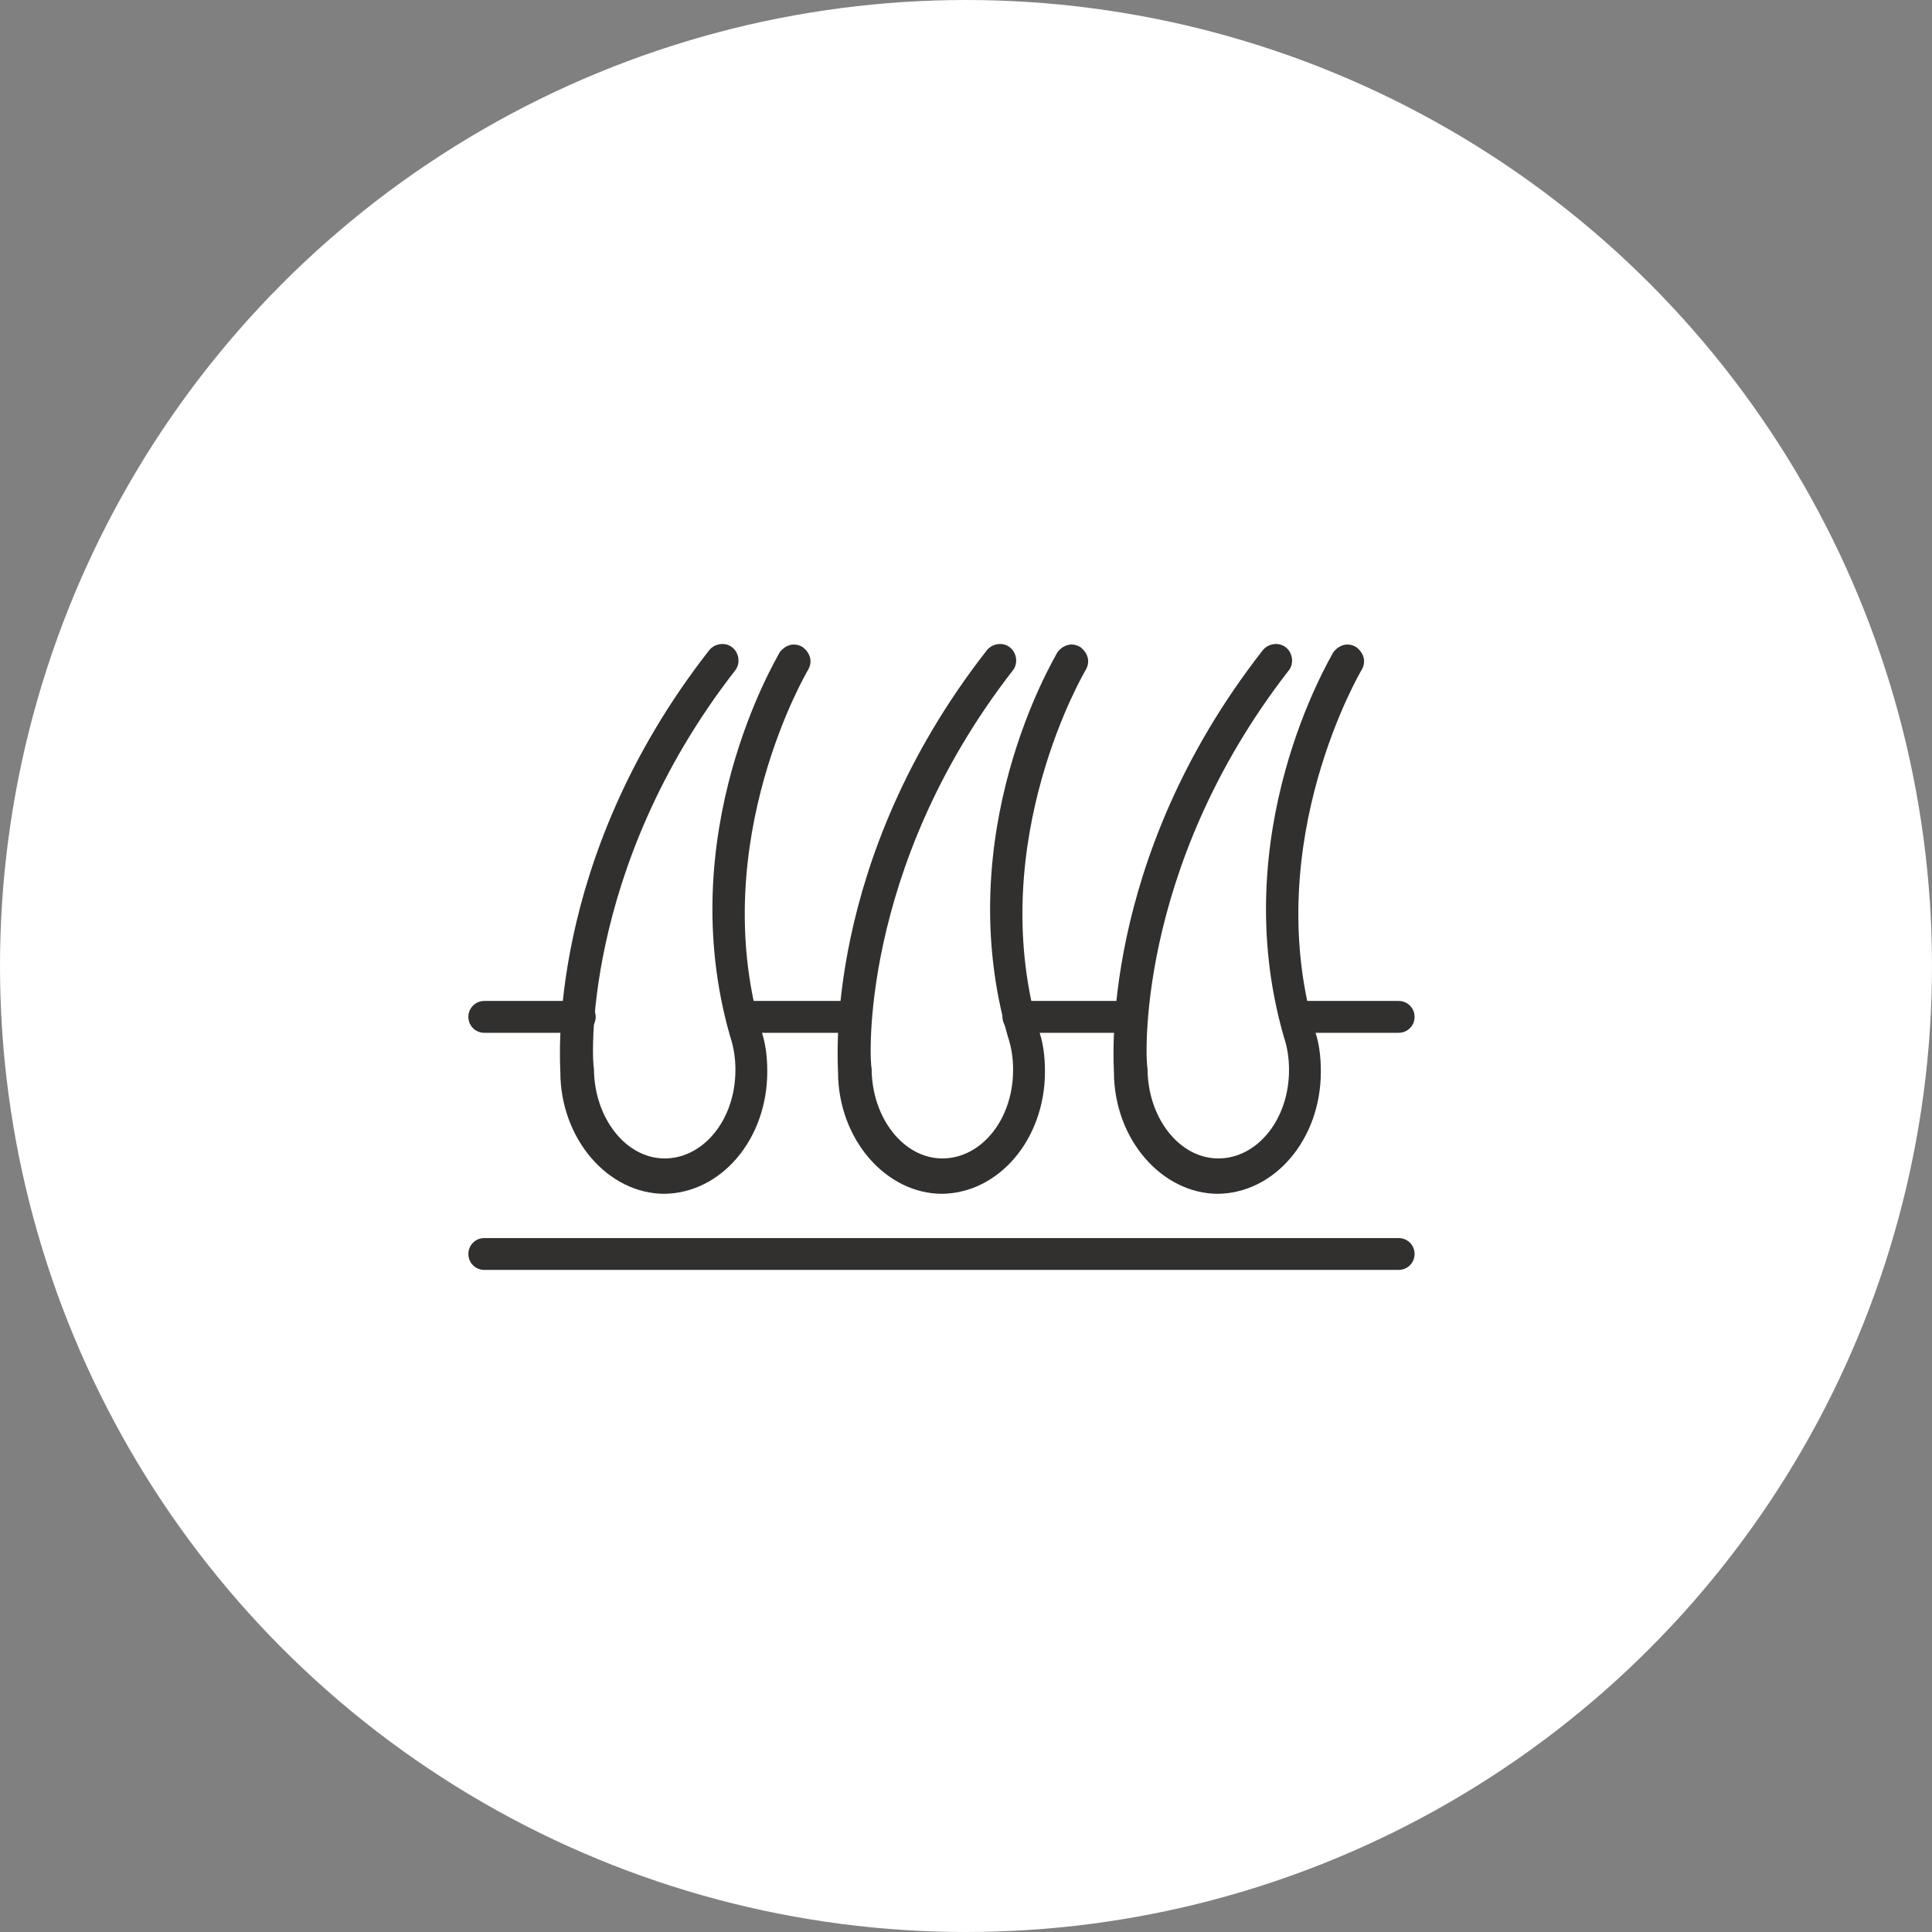
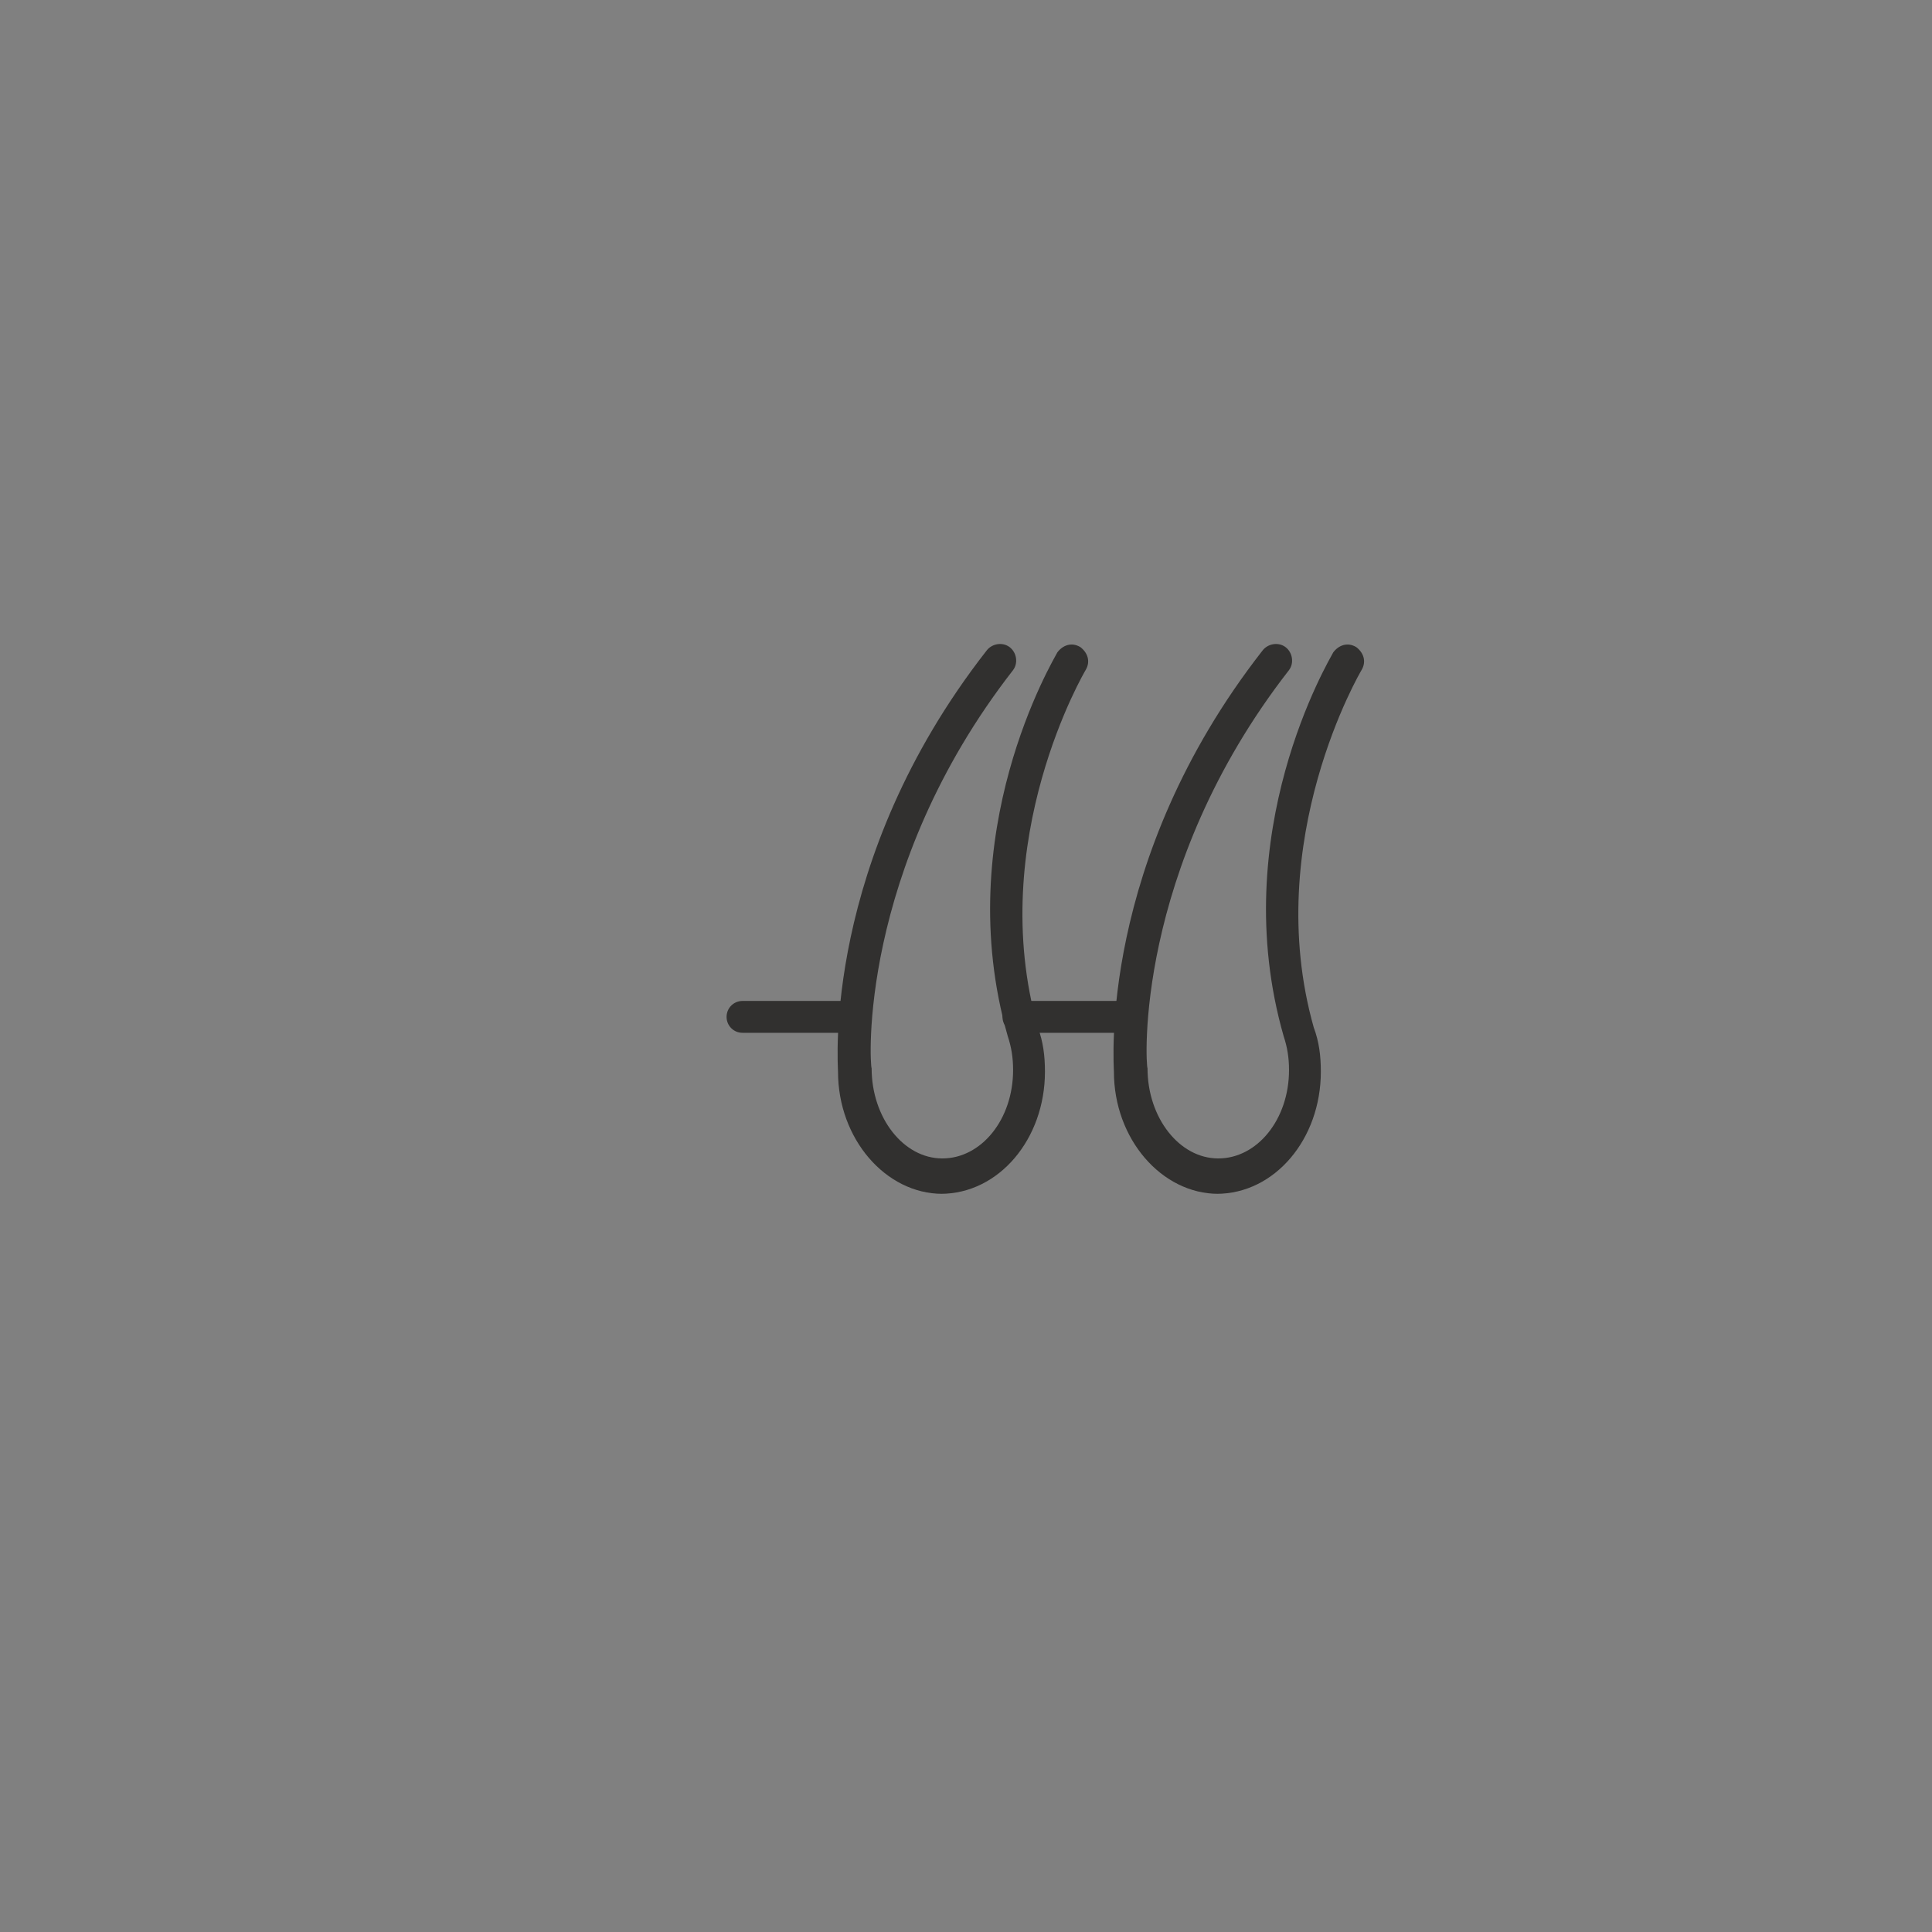
<svg xmlns="http://www.w3.org/2000/svg" fill="none" viewBox="0 0 66 66" height="66" width="66">
  <rect x="0" y="0" width="66" height="66" fill="#808080" stroke="none" />
-   <circle fill="white" r="33" cy="33" cx="33" />
-   <path fill="#31302F" d="M22.706 40.783C20.773 40.783 19.142 38.909 19.142 36.612C19.142 36.37 18.598 29.419 24.217 22.226C24.398 21.985 24.761 21.924 25.003 22.105C25.244 22.287 25.305 22.649 25.123 22.891C19.806 29.721 20.229 36.431 20.29 36.491C20.29 38.184 21.377 39.574 22.706 39.574C24.036 39.574 25.123 38.244 25.123 36.552C25.123 36.129 25.063 35.766 24.942 35.403C22.948 28.452 26.513 22.529 26.634 22.287C26.815 22.045 27.117 21.924 27.419 22.105C27.661 22.287 27.782 22.589 27.601 22.891C27.601 22.891 24.157 28.694 25.969 35.101C26.15 35.585 26.211 36.068 26.211 36.612C26.211 38.909 24.64 40.783 22.646 40.783H22.706Z" />
  <path fill="#31302F" d="M32.192 40.783C30.259 40.783 28.628 38.909 28.628 36.612C28.628 36.37 28.084 29.419 33.703 22.226C33.884 21.985 34.247 21.924 34.488 22.105C34.73 22.287 34.79 22.649 34.609 22.891C29.292 29.721 29.715 36.431 29.776 36.491C29.776 38.184 30.863 39.574 32.192 39.574C33.522 39.574 34.609 38.244 34.609 36.552C34.609 36.129 34.549 35.766 34.428 35.403C32.434 28.452 35.999 22.529 36.12 22.287C36.301 22.045 36.603 21.924 36.905 22.105C37.147 22.287 37.267 22.589 37.086 22.891C37.086 22.891 33.642 28.694 35.455 35.101C35.636 35.585 35.697 36.068 35.697 36.612C35.697 38.909 34.126 40.783 32.132 40.783H32.192Z" />
  <path fill="#31302F" d="M41.618 40.783C39.684 40.783 38.053 38.909 38.053 36.612C38.053 36.37 37.509 29.419 43.128 22.226C43.309 21.985 43.672 21.924 43.914 22.105C44.155 22.287 44.216 22.649 44.035 22.891C38.718 29.721 39.141 36.431 39.201 36.491C39.201 38.184 40.288 39.574 41.618 39.574C42.947 39.574 44.035 38.244 44.035 36.552C44.035 36.129 43.974 35.766 43.853 35.403C41.859 28.452 45.424 22.529 45.545 22.287C45.726 22.045 46.028 21.924 46.33 22.105C46.572 22.287 46.693 22.589 46.512 22.891C46.512 22.891 43.068 28.694 44.88 35.101C45.062 35.585 45.122 36.068 45.122 36.612C45.122 38.909 43.551 40.783 41.557 40.783H41.618Z" />
-   <path fill="#31302F" d="M47.78 35.282H44.276C43.974 35.282 43.732 35.041 43.732 34.738C43.732 34.436 43.974 34.194 44.276 34.194H47.78C48.083 34.194 48.324 34.436 48.324 34.738C48.324 35.041 48.083 35.282 47.78 35.282Z" />
-   <path fill="#31302F" d="M47.78 43.382H16.544C16.242 43.382 16 43.14 16 42.838C16 42.536 16.242 42.294 16.544 42.294H47.78C48.083 42.294 48.324 42.536 48.324 42.838C48.324 43.14 48.083 43.382 47.78 43.382Z" />
-   <path fill="#31302F" d="M19.806 35.282H16.544C16.242 35.282 16 35.041 16 34.738C16 34.436 16.242 34.194 16.544 34.194H19.806C20.108 34.194 20.35 34.436 20.35 34.738C20.35 35.041 20.108 35.282 19.806 35.282Z" />
  <path fill="#31302F" d="M29.232 35.282H25.365C25.063 35.282 24.821 35.041 24.821 34.738C24.821 34.436 25.063 34.194 25.365 34.194H29.232C29.534 34.194 29.776 34.436 29.776 34.738C29.776 35.041 29.534 35.282 29.232 35.282Z" />
  <path fill="#31302F" d="M38.657 35.282H34.79C34.488 35.282 34.247 35.041 34.247 34.738C34.247 34.436 34.488 34.194 34.79 34.194H38.657C38.959 34.194 39.201 34.436 39.201 34.738C39.201 35.041 38.959 35.282 38.657 35.282Z" />
</svg>